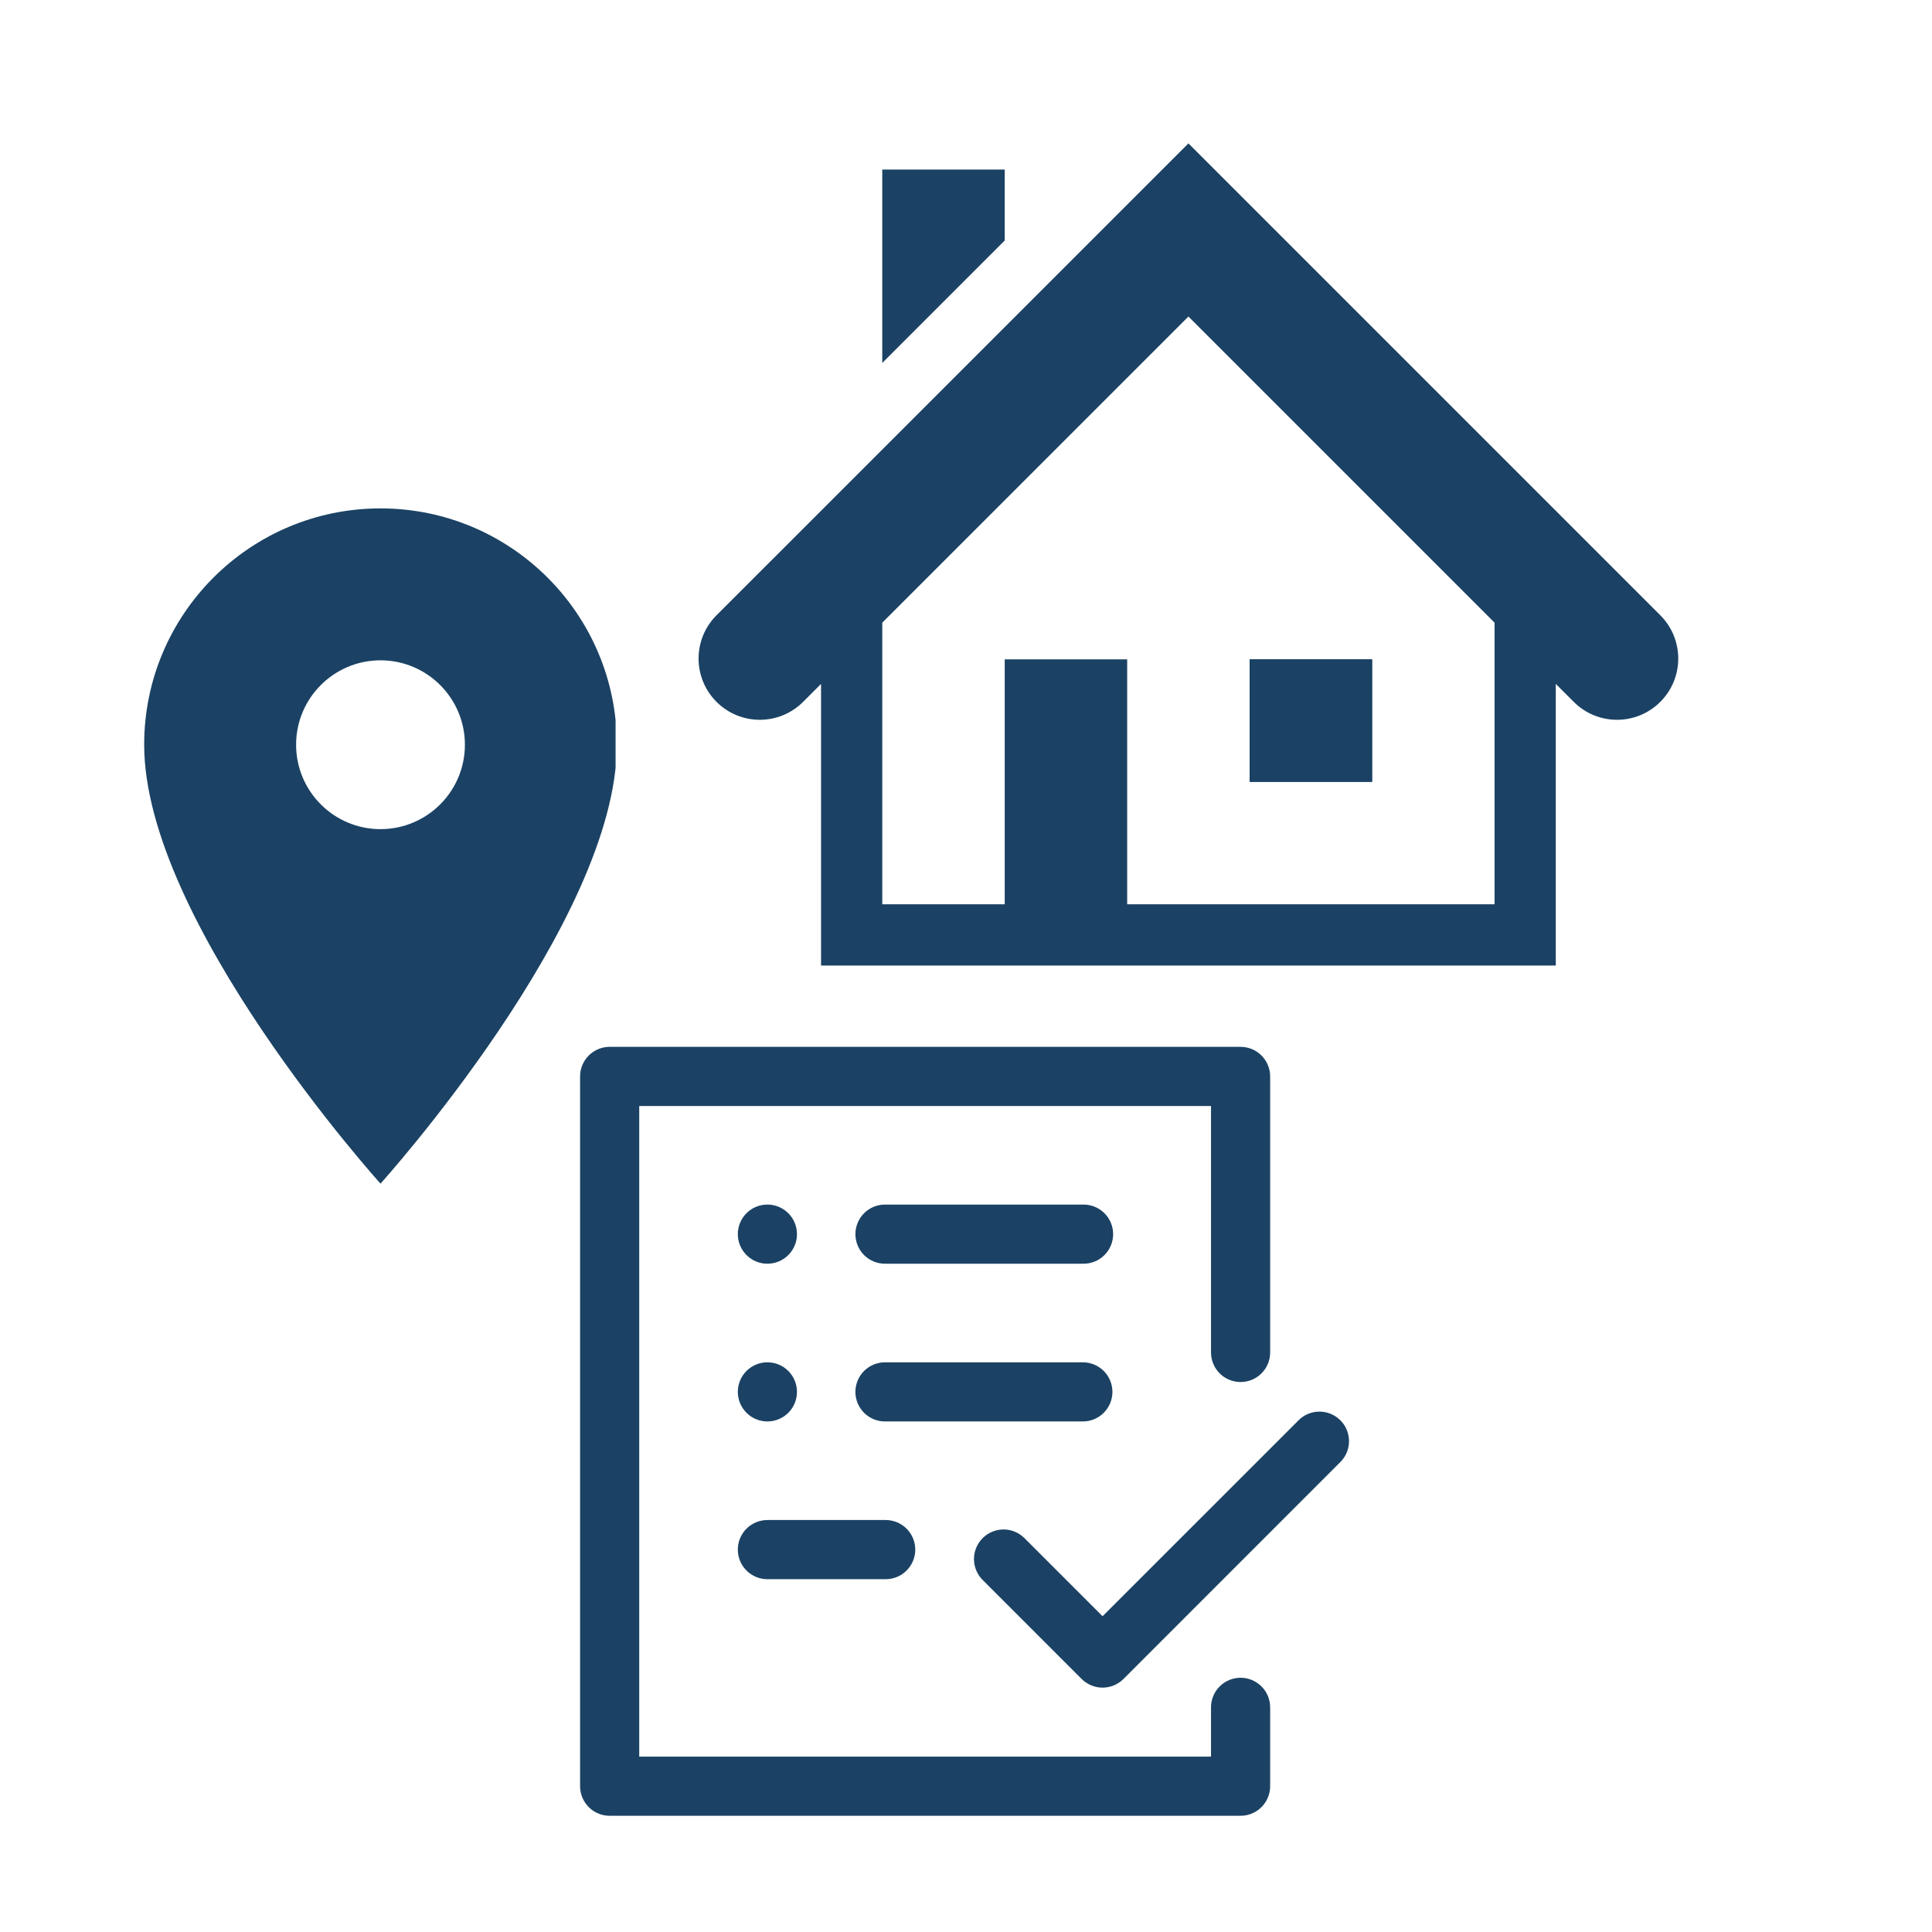
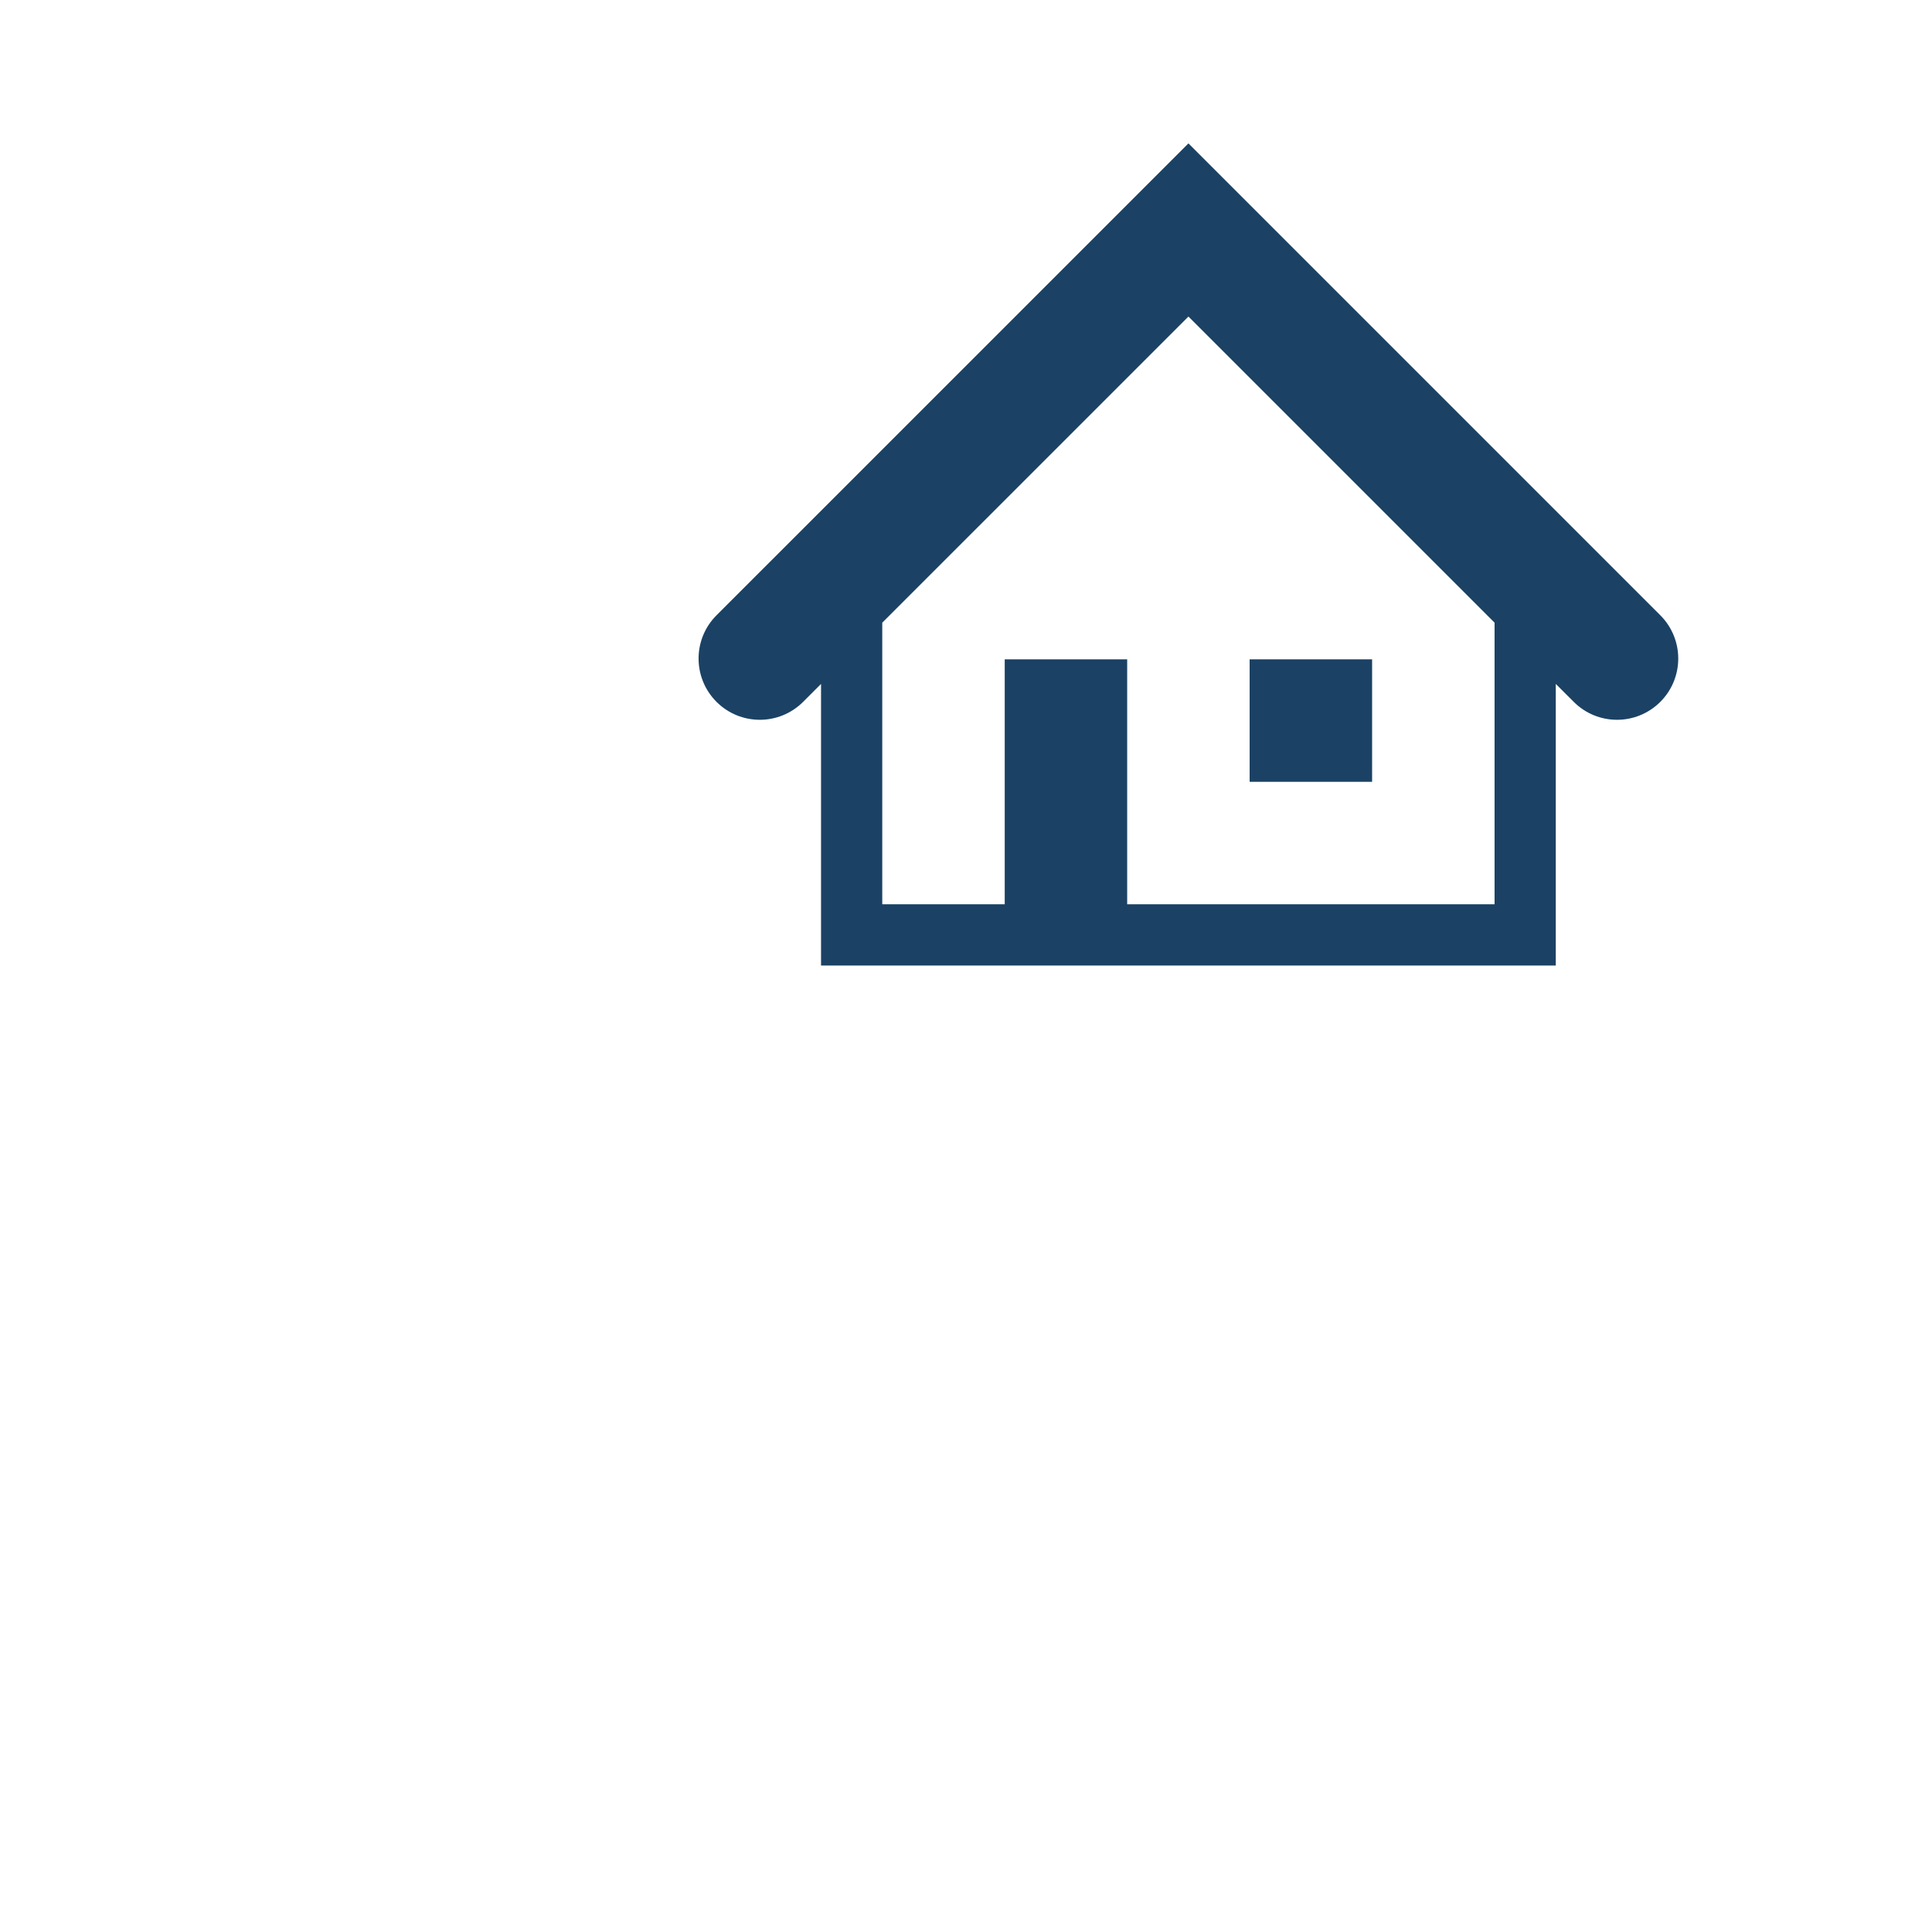
<svg xmlns="http://www.w3.org/2000/svg" width="500" viewBox="0 0 375 375" height="500" preserveAspectRatio="xMidYMid meet">
  <defs>
    <clipPath id="4cd5cc1494">
      <path d="M 135 27.73 L 326 27.73 L 326 187.48 L 135 187.48 Z M 135 27.73 " clip-rule="nonzero" />
    </clipPath>
    <clipPath id="26b56df236">
-       <path d="M 27.984 98.68 L 119.484 98.68 L 119.484 229.93 L 27.984 229.93 Z M 27.984 98.68 " clip-rule="nonzero" />
-     </clipPath>
+       </clipPath>
    <clipPath id="0004878f3c">
-       <path d="M 112.5 203.191 L 262 203.191 L 262 352.441 L 112.5 352.441 Z M 112.5 203.191 " clip-rule="nonzero" />
-     </clipPath>
+       </clipPath>
  </defs>
  <g clip-path="url(#4cd5cc1494)">
    <path fill="#1b4264" d="M 322.266 119.426 L 230.672 27.832 L 139.074 119.426 C 134.434 124.066 134.434 131.586 139.074 136.23 C 143.719 140.871 151.238 140.871 155.883 136.23 L 159.363 132.75 L 159.363 187.406 L 301.977 187.406 L 301.977 132.75 L 305.461 136.23 C 307.781 138.551 310.82 139.711 313.863 139.711 C 316.902 139.711 319.945 138.551 322.266 136.23 C 326.906 131.586 326.906 124.066 322.266 119.426 Z M 290.094 175.52 L 218.785 175.52 L 218.785 127.98 L 195.016 127.98 L 195.016 175.52 L 171.246 175.52 L 171.246 120.863 L 230.672 61.441 L 290.094 120.863 Z M 290.094 175.52 " fill-opacity="1" fill-rule="nonzero" />
  </g>
  <path fill="#1b4264" d="M 242.555 127.98 L 266.324 127.98 L 266.324 151.75 L 242.555 151.75 Z M 242.555 127.98 " fill-opacity="1" fill-rule="nonzero" />
-   <path fill="#1b4264" d="M 242.555 127.98 L 266.324 127.98 L 266.324 151.75 L 242.555 151.75 Z M 242.555 127.98 " fill-opacity="1" fill-rule="nonzero" />
-   <path fill="#1b4264" d="M 195.016 46.68 L 195.016 32.906 L 171.246 32.906 L 171.246 70.449 Z M 195.016 46.68 " fill-opacity="1" fill-rule="nonzero" />
  <g clip-path="url(#26b56df236)">
    <path fill="#1b4264" d="M 73.855 98.68 C 48.527 98.68 27.984 119.223 27.984 144.551 C 27.984 178.953 73.855 229.742 73.855 229.742 C 73.855 229.742 119.73 178.953 119.73 144.551 C 119.73 119.223 99.184 98.68 73.855 98.68 Z M 73.855 160.934 C 64.812 160.934 57.473 153.594 57.473 144.551 C 57.473 135.508 64.812 128.168 73.855 128.168 C 82.898 128.168 90.238 135.508 90.238 144.551 C 90.238 153.594 82.898 160.934 73.855 160.934 Z M 73.855 160.934 " fill-opacity="1" fill-rule="nonzero" />
  </g>
  <g clip-path="url(#0004878f3c)">
-     <path fill="#1b4264" d="M 246.535 331.395 L 246.535 346.699 C 246.535 347.078 246.5 347.449 246.426 347.82 C 246.352 348.191 246.242 348.551 246.098 348.898 C 245.953 349.246 245.777 349.578 245.566 349.891 C 245.359 350.203 245.121 350.492 244.855 350.758 C 244.586 351.027 244.297 351.266 243.984 351.473 C 243.672 351.684 243.34 351.859 242.992 352.004 C 242.645 352.148 242.285 352.258 241.914 352.332 C 241.547 352.406 241.172 352.441 240.797 352.441 L 118.336 352.441 C 117.957 352.441 117.582 352.406 117.215 352.332 C 116.844 352.258 116.484 352.148 116.137 352.004 C 115.789 351.859 115.457 351.684 115.145 351.473 C 114.832 351.266 114.543 351.027 114.273 350.762 C 114.008 350.492 113.77 350.203 113.562 349.891 C 113.352 349.578 113.176 349.246 113.031 348.898 C 112.887 348.551 112.777 348.191 112.703 347.82 C 112.629 347.449 112.594 347.078 112.594 346.699 L 112.594 208.934 C 112.594 208.555 112.629 208.184 112.703 207.812 C 112.777 207.441 112.887 207.086 113.031 206.734 C 113.176 206.387 113.352 206.059 113.562 205.742 C 113.77 205.43 114.008 205.141 114.273 204.875 C 114.543 204.605 114.832 204.367 115.145 204.16 C 115.457 203.949 115.789 203.773 116.137 203.629 C 116.484 203.484 116.844 203.375 117.215 203.301 C 117.582 203.23 117.957 203.191 118.336 203.191 L 240.797 203.191 C 241.172 203.191 241.547 203.23 241.914 203.305 C 242.285 203.375 242.645 203.484 242.992 203.629 C 243.34 203.773 243.672 203.949 243.984 204.16 C 244.297 204.371 244.586 204.609 244.855 204.875 C 245.121 205.141 245.359 205.43 245.566 205.746 C 245.777 206.059 245.953 206.387 246.098 206.738 C 246.242 207.086 246.352 207.445 246.426 207.812 C 246.5 208.184 246.535 208.555 246.535 208.934 L 246.535 262.512 C 246.535 262.887 246.5 263.262 246.426 263.629 C 246.352 264 246.242 264.359 246.102 264.707 C 245.957 265.055 245.777 265.387 245.57 265.699 C 245.359 266.012 245.121 266.305 244.855 266.57 C 244.59 266.836 244.297 267.074 243.984 267.285 C 243.672 267.492 243.34 267.672 242.992 267.816 C 242.645 267.957 242.285 268.066 241.914 268.141 C 241.547 268.215 241.172 268.25 240.797 268.25 C 240.418 268.25 240.047 268.215 239.676 268.141 C 239.305 268.066 238.945 267.957 238.598 267.816 C 238.25 267.672 237.918 267.492 237.605 267.285 C 237.293 267.074 237.004 266.836 236.734 266.57 C 236.469 266.305 236.23 266.012 236.023 265.699 C 235.812 265.387 235.637 265.055 235.492 264.707 C 235.348 264.359 235.238 264 235.164 263.629 C 235.09 263.262 235.055 262.887 235.055 262.512 L 235.055 214.676 L 124.074 214.676 L 124.074 340.961 L 235.055 340.961 L 235.055 331.395 C 235.055 331.016 235.09 330.645 235.164 330.273 C 235.238 329.906 235.348 329.547 235.492 329.199 C 235.637 328.848 235.812 328.52 236.023 328.203 C 236.23 327.891 236.469 327.602 236.734 327.336 C 237.004 327.066 237.293 326.832 237.605 326.621 C 237.918 326.41 238.25 326.234 238.598 326.09 C 238.945 325.945 239.305 325.836 239.676 325.762 C 240.047 325.691 240.418 325.652 240.797 325.652 C 241.172 325.652 241.547 325.691 241.914 325.762 C 242.285 325.836 242.645 325.945 242.992 326.09 C 243.34 326.234 243.672 326.41 243.984 326.621 C 244.297 326.832 244.59 327.066 244.855 327.336 C 245.121 327.602 245.359 327.891 245.57 328.203 C 245.777 328.52 245.957 328.848 246.102 329.199 C 246.242 329.547 246.352 329.906 246.426 330.273 C 246.5 330.645 246.535 331.016 246.535 331.395 Z M 260.16 275.676 C 259.895 275.406 259.605 275.168 259.293 274.961 C 258.98 274.75 258.648 274.574 258.301 274.43 C 257.953 274.285 257.594 274.176 257.223 274.102 C 256.855 274.031 256.48 273.992 256.105 273.992 C 255.727 273.992 255.355 274.031 254.984 274.102 C 254.613 274.176 254.254 274.285 253.906 274.43 C 253.559 274.574 253.227 274.75 252.914 274.961 C 252.602 275.168 252.312 275.406 252.047 275.676 L 214.008 313.711 L 198.93 298.633 C 198.664 298.355 198.375 298.109 198.062 297.895 C 197.746 297.676 197.414 297.492 197.066 297.34 C 196.715 297.188 196.352 297.074 195.98 296.992 C 195.605 296.914 195.227 296.871 194.848 296.867 C 194.465 296.863 194.086 296.898 193.711 296.969 C 193.336 297.043 192.973 297.152 192.617 297.293 C 192.266 297.438 191.93 297.617 191.609 297.828 C 191.293 298.039 191 298.281 190.727 298.551 C 190.457 298.82 190.219 299.113 190.008 299.434 C 189.797 299.75 189.617 300.086 189.473 300.441 C 189.328 300.793 189.223 301.16 189.148 301.535 C 189.078 301.91 189.043 302.289 189.047 302.668 C 189.051 303.051 189.094 303.43 189.172 303.801 C 189.254 304.176 189.367 304.539 189.52 304.887 C 189.672 305.238 189.855 305.57 190.074 305.883 C 190.293 306.199 190.539 306.488 190.812 306.75 L 209.945 325.887 C 210.215 326.152 210.504 326.391 210.816 326.598 C 211.129 326.809 211.461 326.984 211.809 327.129 C 212.156 327.273 212.516 327.383 212.887 327.457 C 213.258 327.531 213.629 327.566 214.008 327.566 C 214.383 327.566 214.758 327.531 215.125 327.457 C 215.496 327.383 215.855 327.273 216.203 327.129 C 216.551 326.984 216.883 326.809 217.195 326.598 C 217.512 326.391 217.801 326.152 218.066 325.887 L 260.16 283.785 C 260.43 283.52 260.664 283.23 260.875 282.918 C 261.086 282.605 261.262 282.273 261.406 281.926 C 261.551 281.578 261.656 281.219 261.73 280.848 C 261.805 280.48 261.84 280.105 261.84 279.73 C 261.84 279.352 261.805 278.98 261.73 278.609 C 261.656 278.238 261.551 277.883 261.406 277.531 C 261.262 277.184 261.086 276.855 260.875 276.539 C 260.664 276.227 260.43 275.938 260.16 275.672 Z M 210.18 233.809 L 171.91 233.809 C 171.527 233.801 171.148 233.828 170.773 233.895 C 170.395 233.961 170.027 234.066 169.672 234.203 C 169.316 234.344 168.977 234.52 168.656 234.727 C 168.336 234.934 168.035 235.172 167.762 235.441 C 167.488 235.707 167.246 236 167.027 236.316 C 166.812 236.633 166.633 236.965 166.484 237.32 C 166.336 237.672 166.223 238.035 166.145 238.41 C 166.07 238.785 166.031 239.164 166.031 239.547 C 166.031 239.93 166.07 240.309 166.145 240.684 C 166.223 241.059 166.336 241.422 166.484 241.777 C 166.633 242.129 166.812 242.465 167.027 242.781 C 167.246 243.098 167.488 243.387 167.762 243.656 C 168.035 243.922 168.336 244.16 168.656 244.367 C 168.977 244.578 169.316 244.75 169.672 244.891 C 170.027 245.031 170.395 245.133 170.773 245.199 C 171.148 245.266 171.527 245.297 171.91 245.285 L 210.18 245.285 C 210.562 245.297 210.941 245.266 211.32 245.199 C 211.695 245.133 212.062 245.031 212.418 244.891 C 212.773 244.75 213.113 244.578 213.434 244.367 C 213.758 244.16 214.055 243.922 214.328 243.656 C 214.602 243.387 214.848 243.098 215.062 242.781 C 215.277 242.465 215.461 242.129 215.609 241.777 C 215.758 241.422 215.867 241.059 215.945 240.684 C 216.02 240.309 216.059 239.93 216.059 239.547 C 216.059 239.164 216.02 238.785 215.945 238.41 C 215.867 238.035 215.758 237.672 215.609 237.32 C 215.461 236.965 215.277 236.633 215.062 236.316 C 214.848 236 214.602 235.707 214.328 235.441 C 214.055 235.172 213.758 234.934 213.434 234.727 C 213.113 234.52 212.773 234.344 212.418 234.203 C 212.062 234.066 211.695 233.961 211.32 233.895 C 210.941 233.828 210.562 233.801 210.18 233.809 Z M 148.949 245.285 C 149.328 245.285 149.699 245.25 150.07 245.176 C 150.441 245.102 150.801 244.996 151.148 244.852 C 151.496 244.707 151.828 244.527 152.141 244.32 C 152.453 244.109 152.742 243.871 153.012 243.605 C 153.277 243.34 153.516 243.047 153.723 242.734 C 153.934 242.422 154.109 242.09 154.254 241.742 C 154.398 241.395 154.508 241.035 154.582 240.664 C 154.656 240.297 154.691 239.922 154.691 239.543 C 154.691 239.168 154.656 238.793 154.582 238.426 C 154.508 238.055 154.398 237.695 154.254 237.348 C 154.109 237 153.934 236.668 153.723 236.355 C 153.512 236.043 153.277 235.75 153.008 235.484 C 152.742 235.219 152.453 234.98 152.137 234.77 C 151.824 234.562 151.492 234.387 151.145 234.242 C 150.797 234.098 150.438 233.988 150.07 233.914 C 149.699 233.84 149.324 233.805 148.949 233.805 C 148.57 233.805 148.199 233.844 147.828 233.914 C 147.457 233.988 147.098 234.098 146.75 234.242 C 146.402 234.387 146.07 234.562 145.758 234.773 C 145.445 234.984 145.156 235.223 144.891 235.488 C 144.621 235.754 144.383 236.047 144.176 236.359 C 143.965 236.672 143.789 237.004 143.645 237.352 C 143.5 237.699 143.391 238.059 143.32 238.43 C 143.246 238.797 143.211 239.172 143.211 239.551 C 143.211 239.926 143.246 240.301 143.32 240.668 C 143.395 241.039 143.504 241.398 143.648 241.746 C 143.793 242.094 143.969 242.426 144.18 242.738 C 144.387 243.051 144.625 243.34 144.891 243.605 C 145.16 243.875 145.449 244.109 145.762 244.32 C 146.074 244.531 146.406 244.707 146.754 244.852 C 147.102 244.996 147.461 245.102 147.832 245.176 C 148.199 245.25 148.574 245.285 148.949 245.285 Z M 148.949 275.902 C 149.328 275.902 149.699 275.867 150.07 275.793 C 150.441 275.719 150.801 275.609 151.148 275.465 C 151.496 275.32 151.828 275.145 152.141 274.938 C 152.453 274.727 152.742 274.488 153.012 274.223 C 153.277 273.957 153.516 273.664 153.723 273.352 C 153.934 273.039 154.109 272.707 154.254 272.359 C 154.398 272.012 154.508 271.652 154.582 271.281 C 154.656 270.914 154.691 270.539 154.691 270.16 C 154.691 269.785 154.656 269.41 154.582 269.043 C 154.508 268.672 154.398 268.312 154.254 267.965 C 154.109 267.617 153.934 267.285 153.723 266.973 C 153.516 266.66 153.277 266.367 153.012 266.102 C 152.742 265.836 152.453 265.598 152.141 265.387 C 151.828 265.18 151.496 265.004 151.148 264.859 C 150.801 264.715 150.441 264.605 150.07 264.531 C 149.699 264.457 149.328 264.422 148.949 264.422 C 148.574 264.422 148.199 264.457 147.832 264.531 C 147.461 264.605 147.102 264.715 146.754 264.859 C 146.406 265.004 146.074 265.18 145.762 265.387 C 145.449 265.598 145.156 265.836 144.891 266.102 C 144.625 266.367 144.387 266.66 144.176 266.973 C 143.969 267.285 143.789 267.617 143.645 267.965 C 143.504 268.312 143.395 268.672 143.32 269.043 C 143.246 269.41 143.211 269.785 143.211 270.16 C 143.211 270.539 143.246 270.914 143.32 271.281 C 143.395 271.652 143.504 272.012 143.645 272.359 C 143.789 272.707 143.969 273.039 144.176 273.352 C 144.387 273.664 144.625 273.957 144.891 274.223 C 145.156 274.488 145.449 274.727 145.762 274.938 C 146.074 275.145 146.406 275.32 146.754 275.465 C 147.102 275.609 147.461 275.719 147.832 275.793 C 148.199 275.867 148.574 275.902 148.949 275.902 Z M 215.922 270.16 C 215.922 269.785 215.883 269.41 215.809 269.043 C 215.734 268.672 215.625 268.312 215.484 267.965 C 215.34 267.617 215.16 267.289 214.953 266.973 C 214.742 266.66 214.504 266.371 214.238 266.105 C 213.973 265.84 213.68 265.602 213.367 265.391 C 213.055 265.184 212.723 265.004 212.375 264.859 C 212.027 264.715 211.668 264.609 211.301 264.535 C 210.93 264.461 210.555 264.426 210.18 264.426 L 171.91 264.426 C 171.527 264.414 171.148 264.445 170.773 264.512 C 170.395 264.578 170.027 264.68 169.672 264.82 C 169.316 264.961 168.977 265.137 168.656 265.344 C 168.336 265.551 168.039 265.789 167.762 266.055 C 167.488 266.324 167.246 266.613 167.027 266.93 C 166.812 267.246 166.633 267.582 166.484 267.934 C 166.336 268.289 166.223 268.652 166.145 269.027 C 166.07 269.402 166.031 269.781 166.031 270.164 C 166.031 270.547 166.07 270.926 166.145 271.301 C 166.223 271.676 166.336 272.039 166.484 272.391 C 166.633 272.746 166.812 273.078 167.027 273.395 C 167.246 273.711 167.488 274.004 167.762 274.273 C 168.039 274.539 168.336 274.777 168.656 274.984 C 168.977 275.191 169.316 275.367 169.672 275.508 C 170.027 275.648 170.395 275.75 170.773 275.816 C 171.148 275.883 171.527 275.914 171.91 275.902 L 210.18 275.902 C 210.555 275.902 210.93 275.867 211.301 275.793 C 211.668 275.719 212.027 275.609 212.375 275.465 C 212.727 275.32 213.055 275.145 213.367 274.938 C 213.684 274.727 213.973 274.488 214.238 274.223 C 214.504 273.957 214.742 273.664 214.953 273.352 C 215.164 273.039 215.34 272.707 215.484 272.359 C 215.629 272.012 215.738 271.652 215.809 271.281 C 215.883 270.914 215.922 270.539 215.922 270.16 Z M 148.949 306.52 L 171.91 306.52 C 172.289 306.52 172.66 306.484 173.031 306.41 C 173.402 306.336 173.762 306.227 174.109 306.082 C 174.457 305.938 174.789 305.762 175.102 305.551 C 175.414 305.344 175.703 305.105 175.973 304.836 C 176.238 304.57 176.477 304.281 176.684 303.969 C 176.895 303.656 177.07 303.324 177.215 302.977 C 177.359 302.629 177.469 302.27 177.543 301.898 C 177.617 301.527 177.652 301.156 177.652 300.777 C 177.652 300.402 177.617 300.027 177.543 299.656 C 177.469 299.289 177.359 298.93 177.215 298.582 C 177.07 298.234 176.895 297.902 176.684 297.59 C 176.477 297.273 176.238 296.984 175.973 296.719 C 175.703 296.453 175.414 296.215 175.102 296.004 C 174.789 295.797 174.457 295.617 174.109 295.473 C 173.762 295.328 173.402 295.223 173.031 295.148 C 172.66 295.074 172.289 295.035 171.91 295.035 L 148.949 295.035 C 148.574 295.035 148.199 295.074 147.832 295.148 C 147.461 295.223 147.102 295.328 146.754 295.473 C 146.406 295.617 146.074 295.797 145.762 296.004 C 145.449 296.215 145.156 296.453 144.891 296.719 C 144.625 296.984 144.387 297.273 144.176 297.59 C 143.969 297.902 143.789 298.234 143.645 298.582 C 143.504 298.93 143.395 299.289 143.32 299.656 C 143.246 300.027 143.211 300.402 143.211 300.777 C 143.211 301.156 143.246 301.527 143.32 301.898 C 143.395 302.27 143.504 302.629 143.645 302.977 C 143.789 303.324 143.969 303.656 144.176 303.969 C 144.387 304.281 144.625 304.57 144.891 304.836 C 145.156 305.105 145.449 305.344 145.762 305.551 C 146.074 305.762 146.406 305.938 146.754 306.082 C 147.102 306.227 147.461 306.336 147.832 306.41 C 148.199 306.484 148.574 306.52 148.949 306.52 Z M 148.949 306.52 " fill-opacity="1" fill-rule="nonzero" />
-   </g>
+     </g>
</svg>